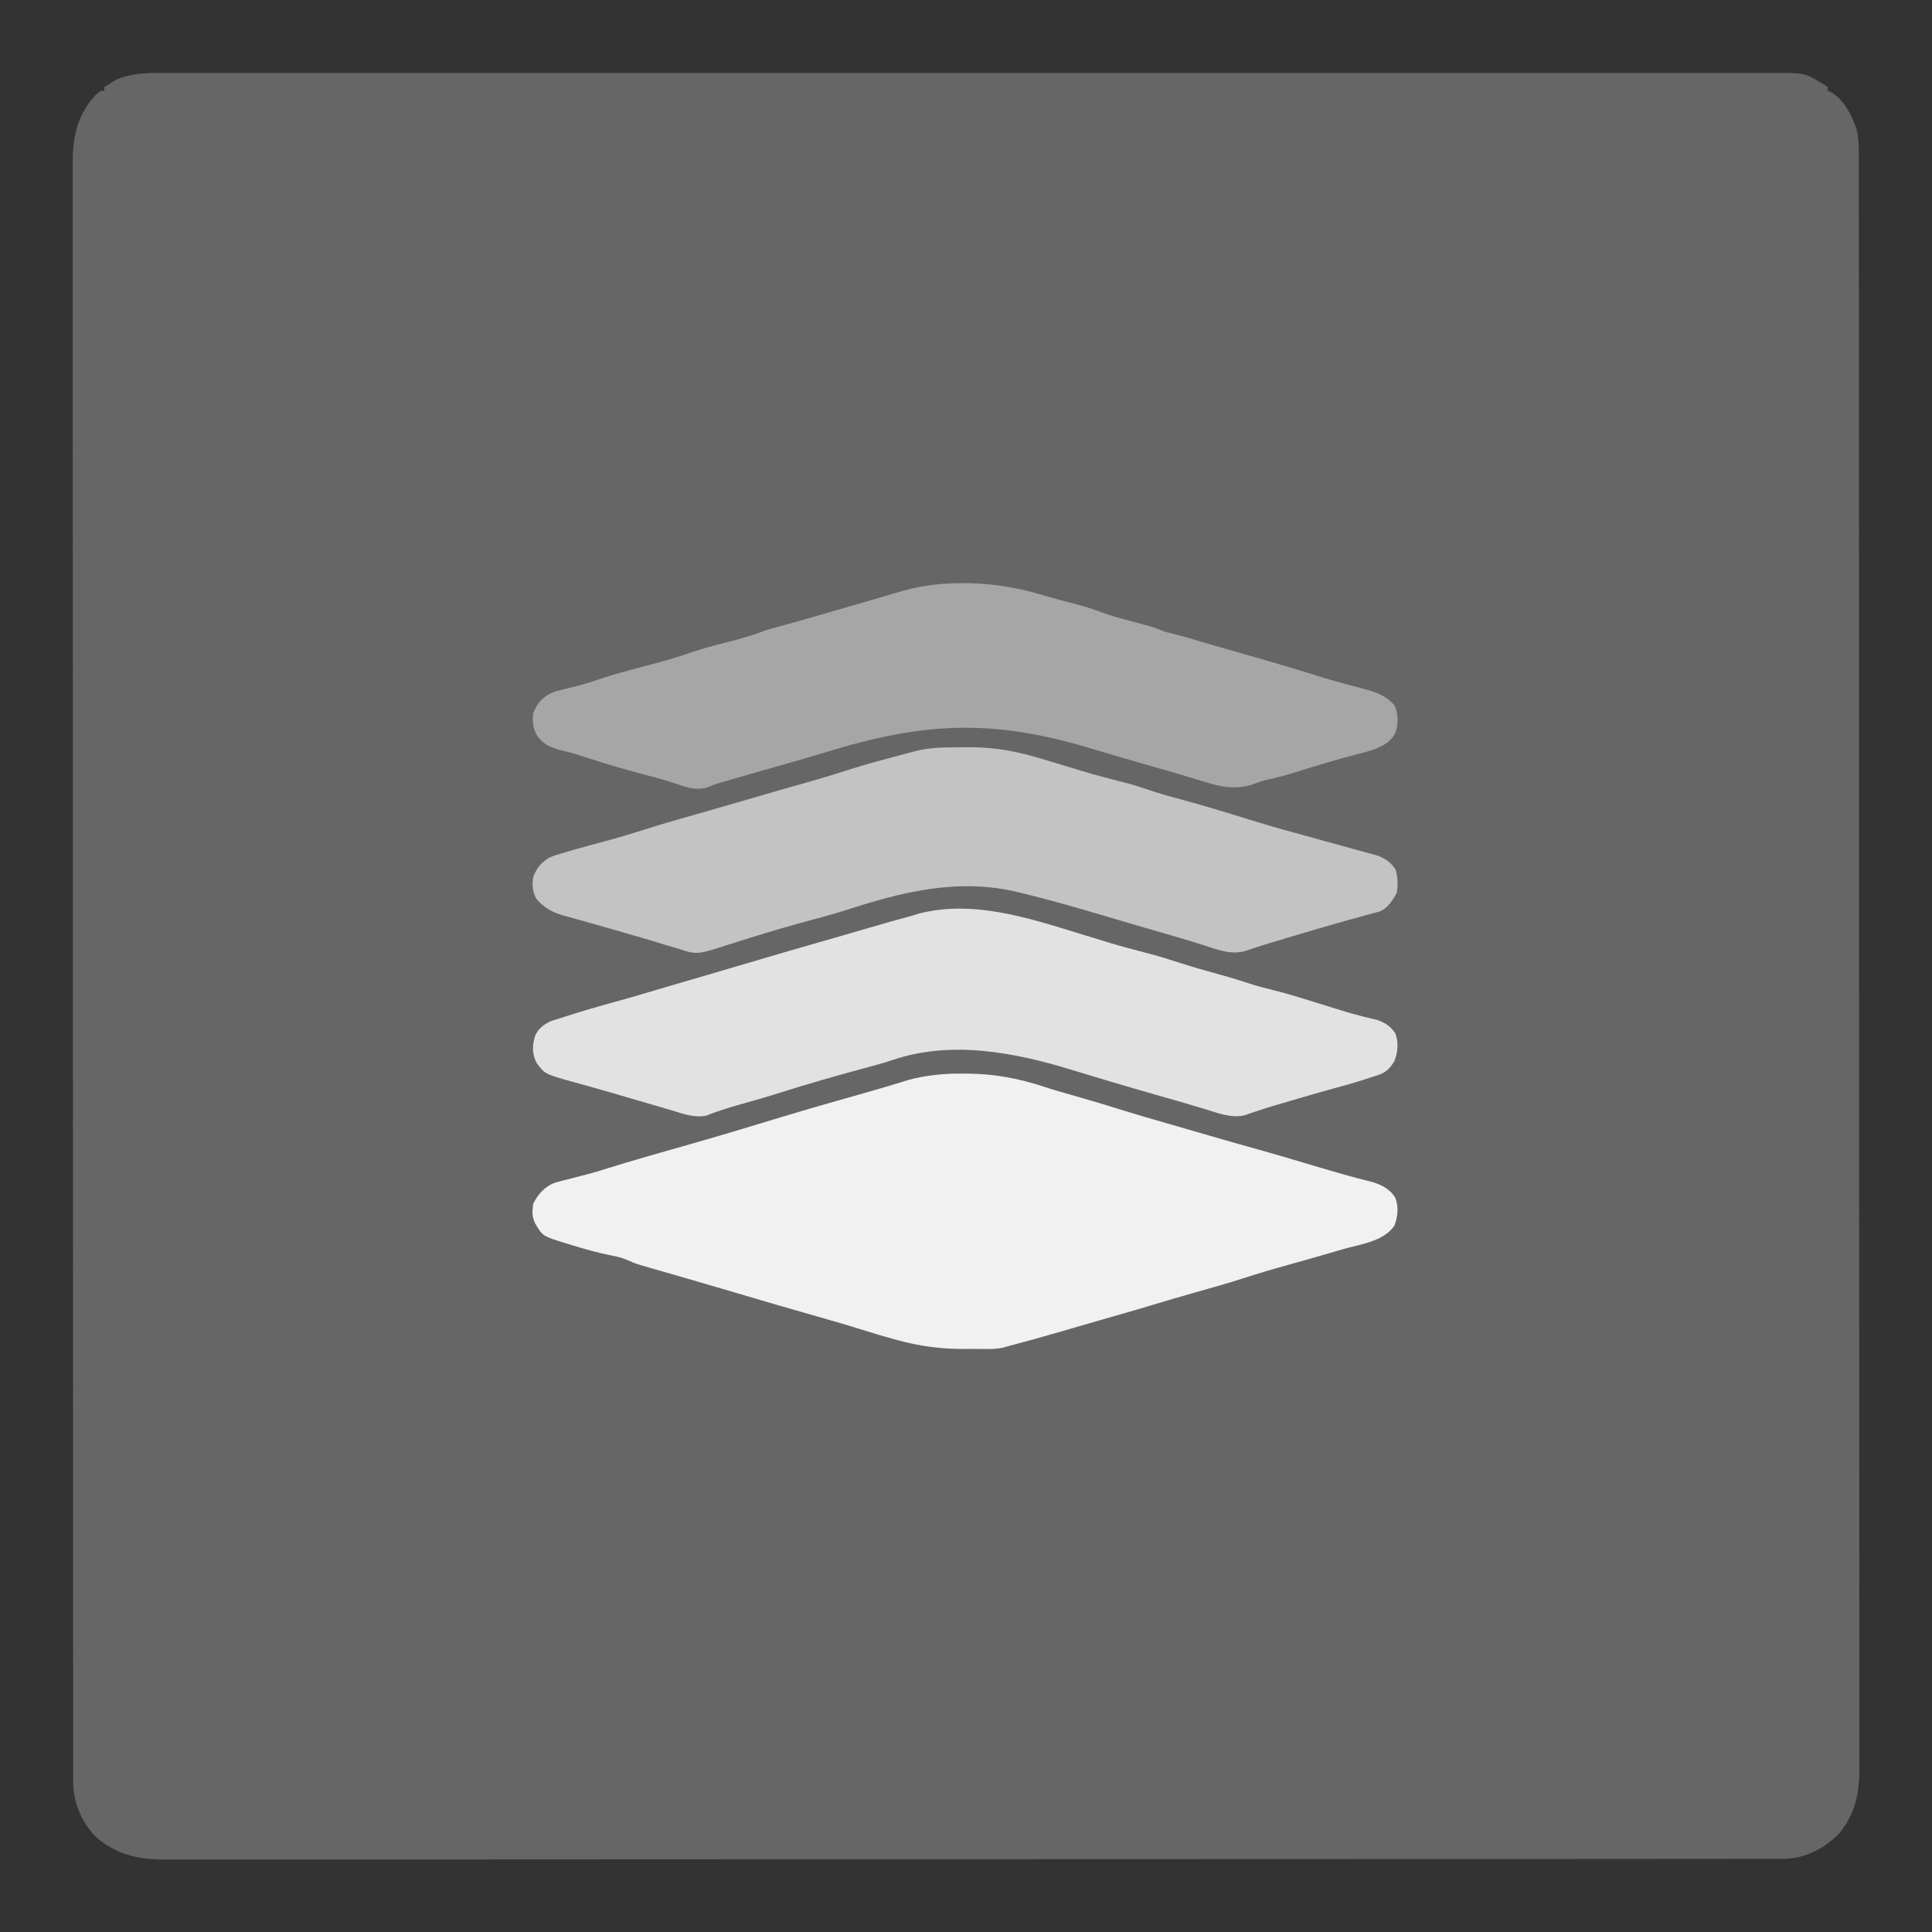
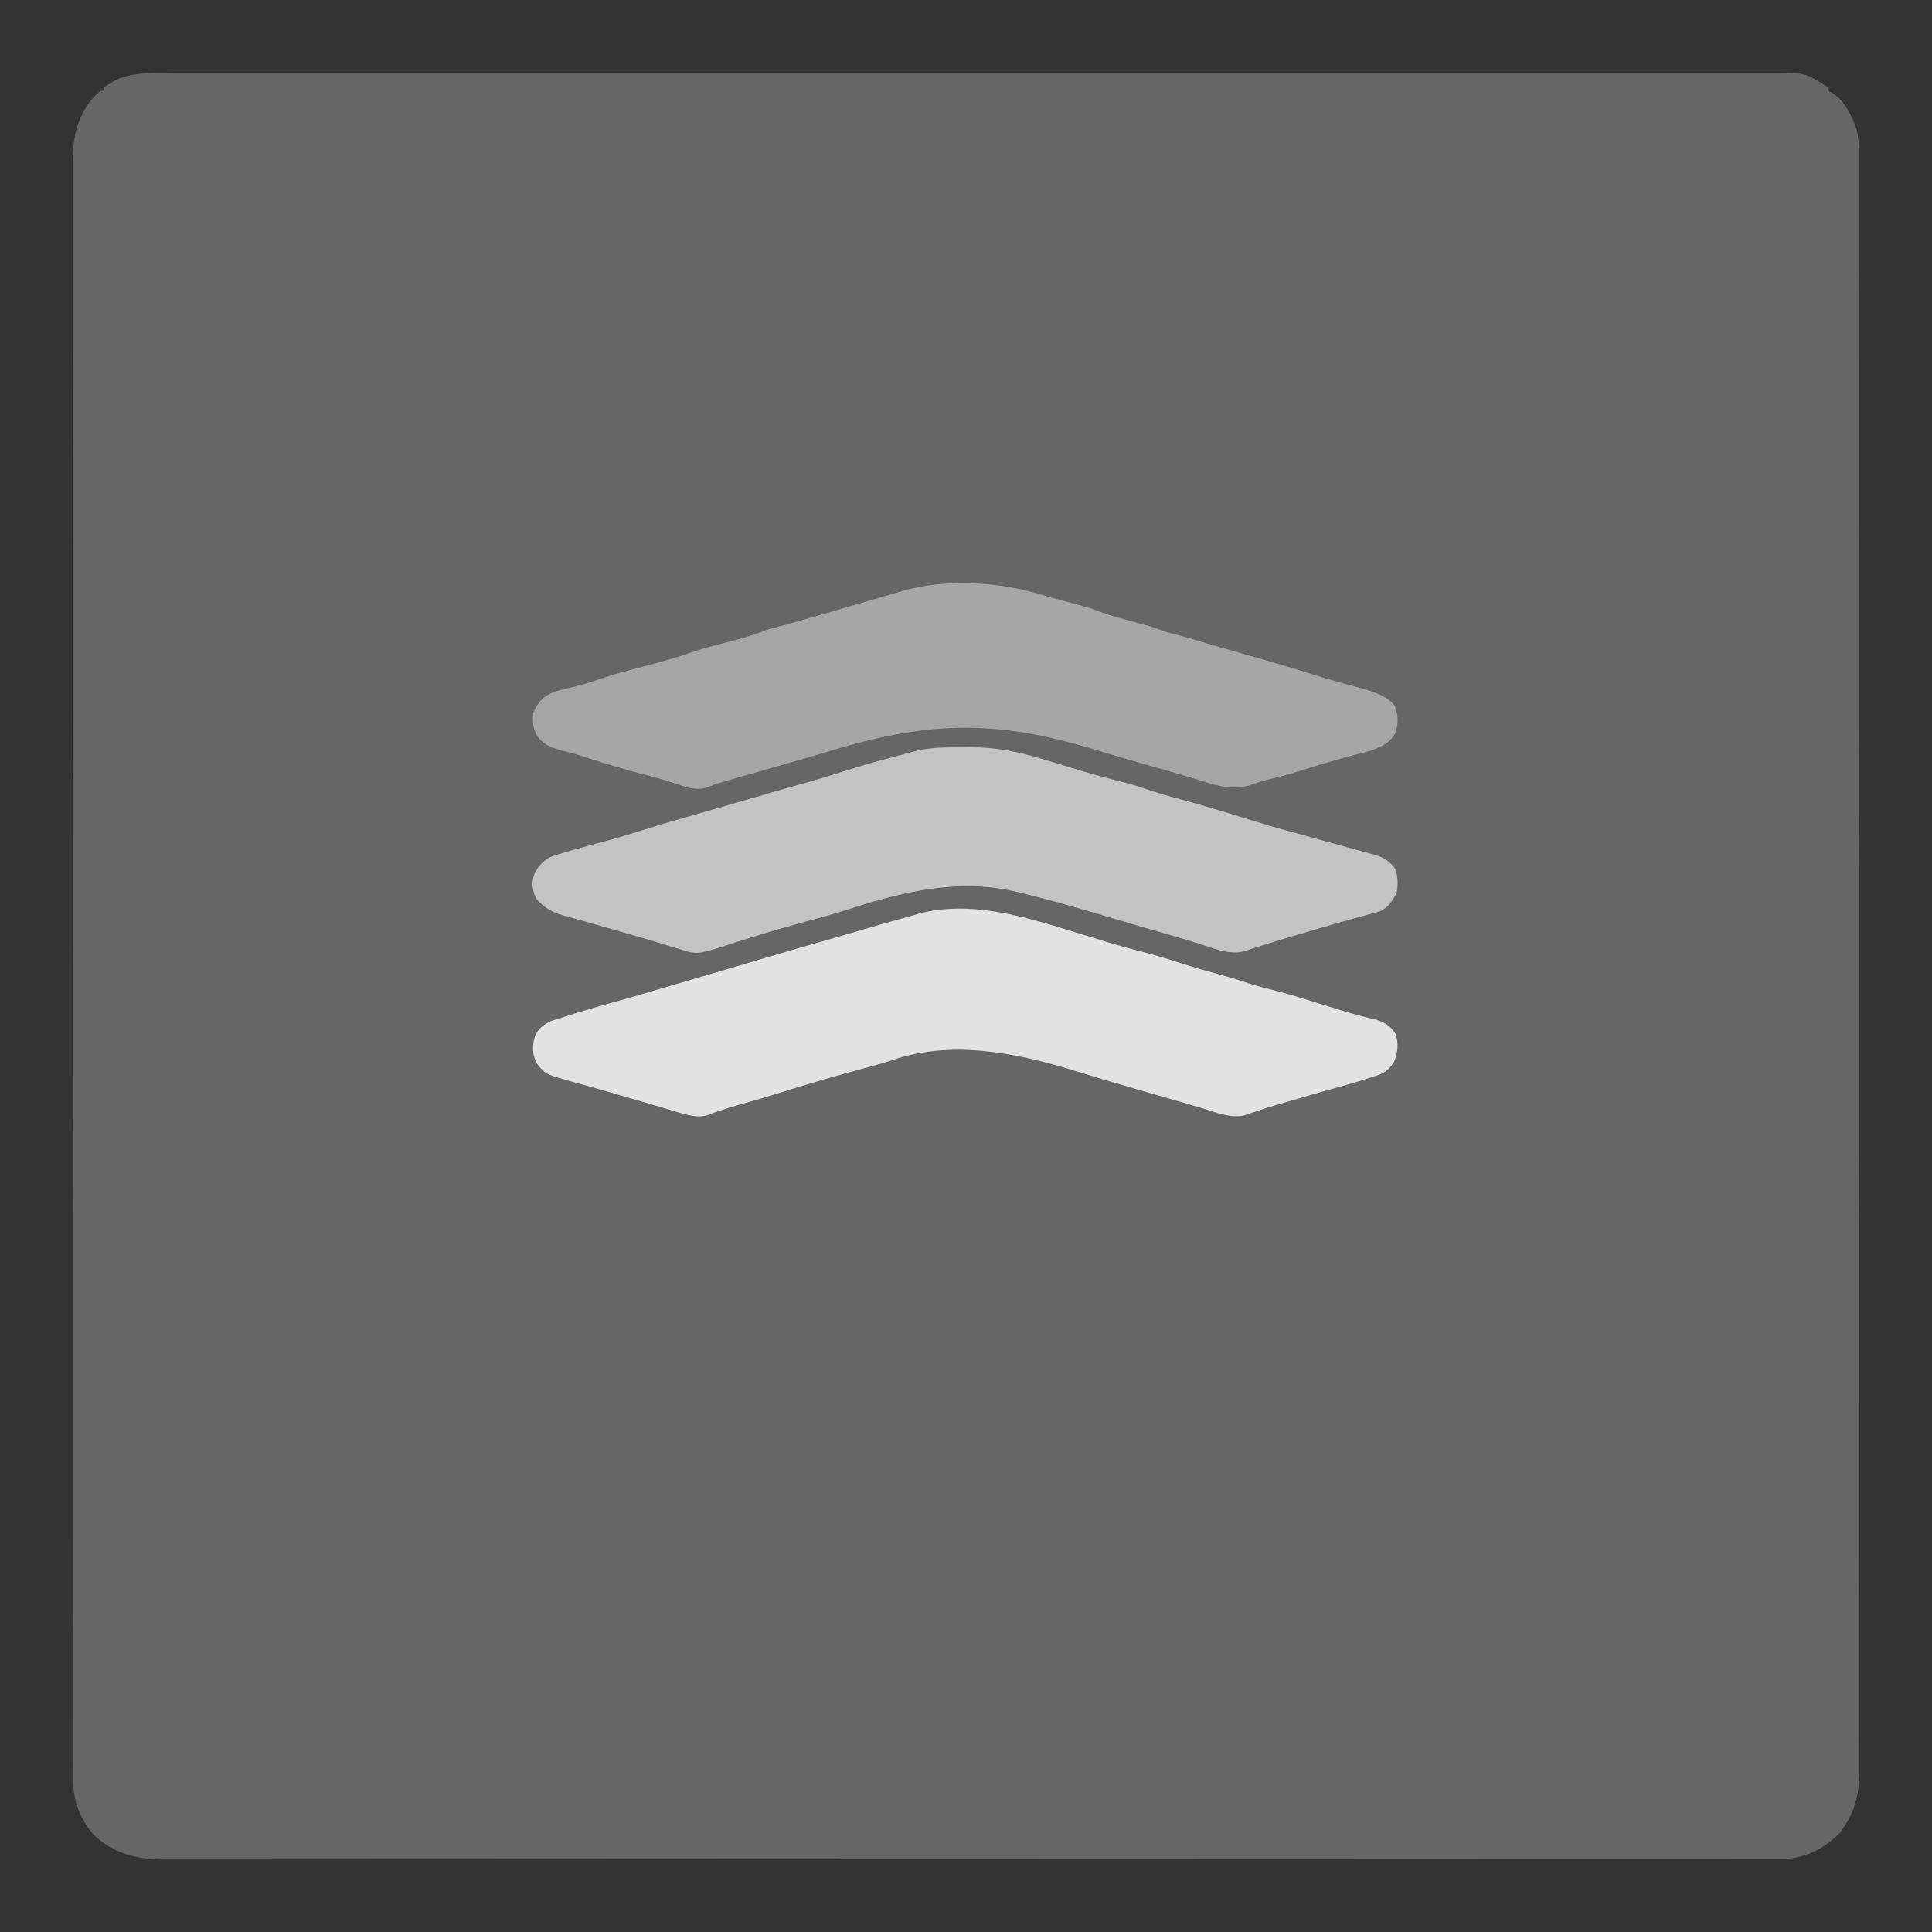
<svg xmlns="http://www.w3.org/2000/svg" version="1.1" width="1000" height="1000">
  <rect width="100%" height="100%" fill="#333333" stroke="none" />
  <path d="M0 0 C1.465 -0.002 2.93 -0.005 4.395 -0.009 C8.416 -0.017 12.438 -0.012 16.459 -0.005 C20.836 -0 25.212 -0.007 29.589 -0.012 C37.258 -0.019 44.927 -0.019 52.596 -0.014 C64.001 -0.006 75.405 -0.01 86.809 -0.016 C107.177 -0.027 127.544 -0.026 147.912 -0.02 C165.735 -0.015 183.559 -0.014 201.383 -0.016 C203.156 -0.016 203.156 -0.016 204.964 -0.016 C209.761 -0.017 214.559 -0.018 219.356 -0.018 C264.367 -0.024 309.378 -0.019 354.389 -0.008 C394.389 0.001 434.388 0.001 474.387 -0.009 C519.315 -0.02 564.244 -0.024 609.172 -0.018 C613.96 -0.017 618.749 -0.017 623.537 -0.016 C625.306 -0.016 625.306 -0.016 627.11 -0.015 C644.924 -0.013 662.738 -0.016 680.551 -0.021 C700.804 -0.027 721.057 -0.025 741.309 -0.014 C752.647 -0.008 763.985 -0.008 775.323 -0.016 C782.893 -0.02 790.463 -0.017 798.033 -0.009 C802.348 -0.004 806.663 -0.002 810.979 -0.009 C814.906 -0.016 818.833 -0.013 822.76 -0.003 C824.171 -0.001 825.581 -0.002 826.991 -0.007 C846.509 -0.073 846.509 -0.073 854.585 4.877 C855.33 5.323 856.075 5.769 856.843 6.228 C857.644 6.735 857.644 6.735 858.46 7.252 C858.46 7.912 858.46 8.572 858.46 9.252 C859.048 9.498 859.636 9.744 860.241 9.998 C866.931 13.778 871.064 22.193 873.46 29.252 C874.357 33.009 874.586 36.491 874.588 40.35 C874.591 41.586 874.594 42.821 874.597 44.094 C874.595 45.465 874.594 46.836 874.592 48.207 C874.593 49.67 874.595 51.133 874.598 52.595 C874.603 56.633 874.603 60.671 874.601 64.709 C874.6 69.095 874.605 73.481 874.61 77.867 C874.617 86.574 874.619 95.281 874.62 103.989 C874.621 114.415 874.628 124.841 874.634 135.267 C874.65 160.468 874.656 185.668 874.661 210.869 C874.663 222.787 874.667 234.704 874.671 246.622 C874.684 287.405 874.694 328.187 874.698 368.97 C874.698 371.531 874.698 374.091 874.698 376.652 C874.699 379.219 874.699 381.786 874.699 384.353 C874.7 389.503 874.7 394.652 874.7 399.802 C874.701 401.079 874.701 402.356 874.701 403.672 C874.704 445.086 874.72 486.5 874.744 527.914 C874.768 571.683 874.782 615.453 874.783 659.222 C874.783 664.025 874.784 668.827 874.784 673.63 C874.784 674.812 874.784 675.995 874.784 677.213 C874.785 696.262 874.796 715.312 874.811 734.361 C874.825 753.499 874.828 772.637 874.82 791.776 C874.816 803.151 874.82 814.527 874.835 825.903 C874.845 833.498 874.844 841.093 874.834 848.689 C874.829 853.018 874.828 857.348 874.841 861.678 C874.852 865.618 874.849 869.559 874.836 873.499 C874.833 874.914 874.836 876.33 874.844 877.745 C874.915 890.81 872.714 900.873 864.46 911.252 C856.853 918.871 847.479 923.897 836.596 924.378 C835.534 924.379 834.472 924.38 833.378 924.38 C832.146 924.384 830.914 924.387 829.645 924.39 C828.278 924.389 826.911 924.387 825.544 924.386 C824.086 924.388 822.627 924.39 821.169 924.393 C817.143 924.399 813.117 924.4 809.091 924.399 C804.718 924.399 800.345 924.405 795.972 924.41 C787.291 924.419 778.609 924.423 769.927 924.426 C759.532 924.428 749.136 924.437 738.74 924.446 C713.612 924.467 688.484 924.477 663.356 924.486 C651.471 924.49 639.586 924.495 627.701 924.501 C587.027 924.519 546.354 924.534 505.68 924.541 C503.126 924.542 500.572 924.542 498.018 924.542 C496.751 924.543 495.485 924.543 494.18 924.543 C487.763 924.544 481.346 924.546 474.929 924.547 C473.019 924.547 473.019 924.547 471.07 924.548 C429.774 924.555 388.477 924.579 347.181 924.611 C303.532 924.646 259.883 924.665 216.234 924.669 C211.444 924.669 206.653 924.67 201.862 924.67 C200.683 924.67 199.503 924.67 198.288 924.671 C179.295 924.673 160.302 924.689 141.31 924.709 C122.223 924.729 103.136 924.735 84.049 924.725 C72.707 924.72 61.366 924.726 50.024 924.748 C42.447 924.761 34.871 924.76 27.295 924.747 C22.978 924.74 18.661 924.74 14.345 924.757 C10.413 924.772 6.481 924.769 2.549 924.751 C1.14 924.748 -0.269 924.752 -1.677 924.763 C-15.499 924.865 -27.781 922.212 -38.212 912.732 C-45.634 904.87 -49.662 894.86 -49.667 884.153 C-49.67 882.918 -49.673 881.682 -49.677 880.409 C-49.675 879.038 -49.673 877.667 -49.671 876.296 C-49.673 874.833 -49.675 873.371 -49.677 871.908 C-49.683 867.87 -49.682 863.832 -49.681 859.794 C-49.68 855.408 -49.685 851.023 -49.689 846.637 C-49.697 837.929 -49.699 829.222 -49.7 820.515 C-49.7 810.089 -49.707 799.663 -49.714 789.236 C-49.73 764.036 -49.736 738.835 -49.741 713.634 C-49.743 701.717 -49.747 689.799 -49.75 677.881 C-49.763 637.099 -49.774 596.316 -49.777 555.534 C-49.778 552.973 -49.778 550.412 -49.778 547.851 C-49.778 545.285 -49.778 542.718 -49.779 540.151 C-49.779 535.001 -49.78 529.851 -49.78 524.701 C-49.78 523.424 -49.78 522.147 -49.78 520.832 C-49.784 479.418 -49.8 438.003 -49.823 396.589 C-49.848 352.82 -49.862 309.051 -49.863 265.281 C-49.863 260.479 -49.863 255.676 -49.863 250.874 C-49.863 249.691 -49.863 248.508 -49.864 247.29 C-49.865 228.241 -49.876 209.192 -49.89 190.143 C-49.905 171.004 -49.908 151.866 -49.9 132.728 C-49.895 121.352 -49.899 109.976 -49.915 98.601 C-49.925 91.005 -49.924 83.41 -49.914 75.815 C-49.908 71.485 -49.908 67.155 -49.92 62.825 C-49.931 58.885 -49.929 54.945 -49.915 51.004 C-49.913 49.589 -49.916 48.174 -49.924 46.759 C-49.998 33.157 -47.458 21.281 -37.79 11.127 C-35.54 9.252 -35.54 9.252 -33.54 9.252 C-33.54 8.592 -33.54 7.932 -33.54 7.252 C-32.26 6.442 -30.965 5.655 -29.665 4.877 C-28.945 4.436 -28.226 3.995 -27.485 3.541 C-18.74 -0.287 -9.379 -0.034 0 0 Z " fill="#666666" transform="translate(87.54,37.748)" />
-   <path d="M0 0 C1.085 0.005 2.171 0.01 3.289 0.015 C17.035 0.213 29.598 2.592 42.602 6.922 C47.545 8.561 52.551 9.964 57.562 11.375 C66.356 13.864 75.093 16.498 83.812 19.234 C91.307 21.567 98.839 23.748 106.39 25.892 C113.145 27.812 119.886 29.774 126.625 31.75 C134.942 34.187 143.275 36.554 151.625 38.875 C159.96 41.193 168.261 43.598 176.54 46.107 C182.657 47.958 188.792 49.744 194.938 51.5 C195.824 51.755 196.71 52.009 197.623 52.271 C202.147 53.564 206.677 54.762 211.25 55.875 C216.411 57.27 221.127 59.479 224.039 64.199 C225.946 69.02 225.391 73.92 223.625 78.688 C218.065 87.027 205.459 88.38 196.375 91.062 C195.198 91.411 194.021 91.76 192.809 92.119 C184.85 94.465 176.871 96.725 168.875 98.938 C160.968 101.126 153.131 103.451 145.324 105.973 C137.034 108.628 128.659 110.975 120.286 113.347 C113.319 115.322 106.368 117.338 99.438 119.438 C92.149 121.643 84.841 123.769 77.515 125.848 C72.066 127.396 66.622 128.964 61.184 130.551 C60.51 130.747 59.836 130.944 59.142 131.146 C56.446 131.932 53.75 132.718 51.055 133.507 C41.696 136.249 32.311 138.852 22.875 141.312 C22.209 141.511 21.542 141.709 20.856 141.914 C16.165 142.858 11.237 142.498 6.47 142.498 C4.475 142.5 2.481 142.518 0.486 142.537 C-11.191 142.555 -22.19 141.096 -33.438 138 C-34.245 137.783 -35.053 137.565 -35.885 137.342 C-41.62 135.779 -47.296 134.058 -52.958 132.25 C-58.175 130.589 -63.42 129.055 -68.688 127.562 C-77.55 125.049 -86.403 122.506 -95.25 119.938 C-95.912 119.745 -96.574 119.553 -97.257 119.355 C-107.474 116.388 -117.68 113.382 -127.876 110.344 C-134.06 108.504 -140.251 106.695 -146.453 104.918 C-147.869 104.511 -149.285 104.104 -150.701 103.697 C-153.42 102.916 -156.14 102.141 -158.861 101.369 C-169.156 98.413 -169.156 98.413 -173.141 96.629 C-176.176 95.29 -178.866 94.644 -182.125 94.062 C-188.961 92.682 -195.58 90.782 -202.25 88.75 C-203.258 88.445 -204.266 88.14 -205.305 87.825 C-217.273 84.133 -217.273 84.133 -221.137 77.531 C-222.81 73.774 -222.72 71.409 -222.125 67.312 C-219.533 62.321 -216.271 58.452 -210.868 56.495 C-208.133 55.707 -205.388 54.997 -202.625 54.312 C-200.622 53.792 -198.619 53.27 -196.617 52.746 C-195.659 52.498 -194.701 52.251 -193.714 51.996 C-190.699 51.2 -187.723 50.314 -184.75 49.375 C-171.187 45.108 -157.488 41.262 -143.812 37.375 C-127.239 32.659 -110.726 27.733 -94.25 22.688 C-84.445 19.687 -74.602 16.839 -64.735 14.051 C-60.28 12.791 -55.827 11.52 -51.375 10.25 C-50.505 10.003 -49.635 9.755 -48.738 9.501 C-44.632 8.331 -40.533 7.141 -36.449 5.895 C-35.707 5.67 -34.965 5.445 -34.2 5.213 C-32.224 4.612 -30.251 4.002 -28.277 3.391 C-18.955 0.804 -9.645 -0.052 0 0 Z " fill="#F1F1F1" transform="translate(498.125,555.688)" />
  <path d="M0 0 C3.937 1.209 7.875 2.418 11.812 3.625 C12.765 3.918 13.717 4.211 14.698 4.513 C21.45 6.574 28.238 8.41 35.077 10.157 C41.442 11.802 47.685 13.748 53.94 15.768 C60.062 17.734 66.224 19.486 72.428 21.171 C78.663 22.876 84.814 24.794 90.961 26.789 C94.069 27.76 97.198 28.547 100.363 29.309 C108.617 31.338 116.7 33.914 124.812 36.438 C127.901 37.398 130.991 38.355 134.082 39.309 C134.832 39.541 135.582 39.774 136.354 40.014 C139.986 41.128 143.616 42.179 147.302 43.098 C147.981 43.269 148.661 43.439 149.361 43.615 C151.194 44.066 153.032 44.498 154.87 44.93 C158.978 46.334 161.902 48.322 164.293 51.977 C165.996 56.849 165.531 61.636 163.688 66.375 C161.296 70.095 159.391 72.128 155.156 73.5 C154.403 73.748 153.651 73.995 152.875 74.25 C152.091 74.498 151.308 74.745 150.5 75 C149.747 75.248 148.994 75.495 148.219 75.75 C143.205 77.376 138.151 78.797 133.062 80.165 C127.635 81.645 122.235 83.22 116.833 84.789 C114.776 85.386 112.718 85.98 110.66 86.574 C104.972 88.221 99.29 89.869 93.668 91.734 C92.941 91.975 92.213 92.216 91.464 92.463 C89.669 93.068 87.881 93.693 86.094 94.32 C78.904 95.9 71.738 92.877 64.875 90.812 C62.712 90.171 60.55 89.531 58.387 88.891 C57.308 88.57 56.23 88.25 55.119 87.92 C50.651 86.602 46.17 85.331 41.688 84.062 C33.443 81.718 25.218 79.309 17 76.875 C15.354 76.388 15.354 76.388 13.675 75.891 C8.229 74.274 2.793 72.632 -2.633 70.953 C-32.605 61.711 -65.777 55.222 -96.441 65.809 C-101.017 67.34 -105.652 68.569 -110.312 69.812 C-125.017 73.78 -139.669 77.959 -154.188 82.562 C-161.242 84.799 -168.347 86.83 -175.474 88.825 C-181.227 90.448 -186.856 92.26 -192.43 94.434 C-198.765 95.83 -205.367 93.165 -211.438 91.375 C-212.8 90.98 -212.8 90.98 -214.189 90.576 C-217.128 89.722 -220.064 88.861 -223 88 C-225.994 87.126 -228.988 86.253 -231.982 85.381 C-233.996 84.793 -236.009 84.204 -238.021 83.614 C-242.963 82.166 -247.909 80.739 -252.871 79.363 C-253.809 79.102 -254.747 78.84 -255.713 78.57 C-257.461 78.084 -259.211 77.603 -260.963 77.129 C-275.885 72.966 -275.885 72.966 -280.125 67.375 C-282.715 62.555 -282.549 58.167 -281 53 C-279.105 49.154 -276.574 47.271 -272.688 45.438 C-271.131 44.94 -269.567 44.464 -268 44 C-266.864 43.633 -265.729 43.265 -264.559 42.887 C-256.689 40.348 -248.759 38.063 -240.786 35.875 C-233.522 33.881 -226.299 31.759 -219.078 29.616 C-215.699 28.614 -212.318 27.619 -208.938 26.625 C-208.247 26.422 -207.556 26.218 -206.845 26.009 C-201.775 24.518 -196.702 23.039 -191.628 21.562 C-181.848 18.715 -172.077 15.84 -162.312 12.938 C-153.653 10.365 -144.985 7.832 -136.295 5.366 C-130.923 3.84 -125.557 2.294 -120.195 0.734 C-119.51 0.535 -118.825 0.336 -118.12 0.131 C-114.72 -0.859 -111.32 -1.849 -107.921 -2.842 C-101.375 -4.748 -94.823 -6.62 -88.237 -8.385 C-86.272 -8.925 -84.322 -9.521 -82.375 -10.125 C-54.792 -17.276 -26.248 -8.083 0 0 Z " fill="#E2E2E2" transform="translate(558,483)" />
  <path d="M0 0 C2.06 -0.002 4.12 -0.02 6.181 -0.039 C19.54 -0.101 31.222 2.313 43.962 6.185 C45.171 6.549 46.38 6.912 47.625 7.287 C50.1 8.033 52.574 8.782 55.048 9.534 C68.893 13.775 68.893 13.775 82.899 17.435 C87.733 18.585 92.388 19.945 97.087 21.56 C102.893 23.554 108.716 25.241 114.649 26.81 C126.635 29.99 138.467 33.649 150.31 37.315 C158.162 39.742 166.015 42.085 173.962 44.185 C175.305 44.552 176.647 44.92 177.989 45.291 C178.623 45.466 179.256 45.64 179.908 45.82 C182.963 46.668 186.016 47.526 189.068 48.382 C192.433 49.316 195.803 50.23 199.173 51.146 C201.707 51.846 204.241 52.547 206.774 53.248 C208.608 53.74 208.608 53.74 210.479 54.243 C211.635 54.565 212.791 54.888 213.981 55.22 C215.014 55.503 216.046 55.785 217.11 56.076 C220.987 57.584 223.939 59.641 226.251 63.131 C227.622 67.094 227.503 71.061 226.962 75.185 C224.881 79.132 222.335 83.204 218.074 84.966 C217.363 85.157 216.652 85.348 215.919 85.545 C215.105 85.77 214.291 85.994 213.453 86.226 C212.569 86.46 211.685 86.694 210.774 86.935 C208.861 87.462 206.949 87.989 205.036 88.517 C204.038 88.79 203.039 89.063 202.01 89.344 C197.021 90.721 192.054 92.17 187.087 93.623 C186.097 93.911 185.108 94.2 184.089 94.498 C176.826 96.623 169.577 98.796 162.337 100.998 C161.383 101.288 160.429 101.578 159.447 101.876 C155.8 102.99 152.179 104.108 148.587 105.388 C141.434 107.56 134.147 104.778 127.3 102.54 C119.966 100.144 112.562 98.008 105.149 95.873 C102.441 95.091 99.733 94.308 97.024 93.525 C96.35 93.33 95.675 93.135 94.98 92.934 C88.193 90.968 81.421 88.953 74.649 86.935 C60.755 82.81 46.869 78.826 32.774 75.435 C31.901 75.224 31.027 75.013 30.126 74.796 C-0.13 67.652 -28.958 74.753 -57.818 84.156 C-62.031 85.503 -66.27 86.717 -70.538 87.873 C-71.575 88.155 -71.575 88.155 -72.633 88.443 C-74.027 88.822 -75.42 89.2 -76.814 89.577 C-87.337 92.454 -97.827 95.45 -108.226 98.748 C-110.151 99.349 -112.076 99.948 -114.002 100.546 C-115.435 100.996 -116.865 101.454 -118.293 101.919 C-135.297 107.417 -135.297 107.417 -145.038 104.185 C-146.171 103.866 -146.171 103.866 -147.327 103.541 C-148.942 103.079 -150.549 102.595 -152.151 102.092 C-155.705 100.976 -159.277 99.922 -162.851 98.873 C-163.568 98.662 -164.286 98.45 -165.025 98.233 C-169.965 96.783 -174.912 95.359 -179.863 93.948 C-181.644 93.44 -183.425 92.931 -185.206 92.421 C-189.445 91.206 -193.688 90.003 -197.94 88.834 C-199.452 88.409 -200.964 87.985 -202.476 87.56 C-203.155 87.379 -203.834 87.197 -204.534 87.01 C-210.272 85.378 -214.509 82.956 -218.413 78.435 C-220.415 74.431 -220.757 71.571 -220.038 67.185 C-218.293 62.409 -216.162 60.076 -212.038 57.185 C-208.823 55.912 -208.823 55.912 -205.101 54.81 C-204.417 54.605 -203.733 54.4 -203.028 54.189 C-196.116 52.144 -189.147 50.29 -182.186 48.418 C-175.358 46.574 -168.612 44.542 -161.874 42.396 C-150.608 38.814 -139.205 35.653 -127.836 32.416 C-122.396 30.865 -116.963 29.29 -111.538 27.685 C-105.152 25.797 -98.754 23.95 -92.351 22.123 C-91.452 21.866 -90.554 21.61 -89.628 21.345 C-85.841 20.265 -82.053 19.189 -78.261 18.127 C-71.582 16.248 -64.96 14.229 -58.351 12.123 C-51.616 9.979 -44.879 7.964 -38.038 6.185 C-36.479 5.768 -34.921 5.35 -33.362 4.931 C-31.65 4.474 -29.938 4.017 -28.226 3.56 C-27.412 3.342 -26.599 3.123 -25.761 2.898 C-24.98 2.691 -24.198 2.484 -23.394 2.271 C-22.699 2.086 -22.004 1.901 -21.289 1.71 C-14.191 0.055 -7.245 -0.001 0 0 Z " fill="#C3C3C3" transform="translate(496.038,386.815)" />
-   <path d="M0 0 C16.547 -0.576 32.002 1.575 47.83 6.458 C53.214 8.055 58.662 9.444 64.092 10.88 C68.058 11.946 71.95 13.034 75.776 14.535 C81.248 16.668 86.931 18.098 92.592 19.636 C94.805 20.239 97.018 20.844 99.229 21.453 C100.684 21.848 100.684 21.848 102.169 22.252 C104.825 23.05 107.334 24.039 109.905 25.074 C111.876 25.58 113.847 26.085 115.825 26.56 C119.112 27.372 122.35 28.352 125.592 29.324 C132.04 31.238 138.498 33.109 144.967 34.949 C160.545 39.388 176.118 43.83 191.549 48.757 C195.088 49.854 198.652 50.832 202.229 51.796 C203.35 52.101 204.471 52.405 205.626 52.718 C207.849 53.318 210.075 53.908 212.303 54.488 C218.947 56.282 224.186 57.902 228.78 63.261 C230.626 67.877 230.767 72.303 229.284 77.07 C226.797 82.208 223.01 83.97 217.905 86.074 C214.648 87.14 211.352 87.989 208.03 88.824 C198.202 91.39 188.508 94.293 178.825 97.358 C173.5 99.029 168.225 100.521 162.761 101.662 C159.879 102.301 157.186 103.337 154.436 104.39 C145.319 106.852 138.607 105.297 129.655 102.511 C127.154 101.764 124.652 101.016 122.151 100.269 C120.308 99.709 120.308 99.709 118.428 99.137 C113.54 97.662 108.631 96.272 103.717 94.886 C93.135 91.868 82.571 88.789 72.038 85.605 C20.914 70.155 -14.366 71.596 -65.72 87.433 C-70.828 89.003 -75.955 90.491 -81.095 91.949 C-89.565 94.352 -98.03 96.771 -106.488 99.215 C-107.882 99.618 -109.276 100.019 -110.671 100.42 C-112.636 100.984 -114.6 101.552 -116.564 102.121 C-117.703 102.449 -118.842 102.777 -120.015 103.116 C-123.059 104.014 -123.059 104.014 -125.781 105.172 C-131.396 107.359 -136.138 106.193 -141.599 104.257 C-147.824 102.124 -154.104 100.411 -160.47 98.761 C-169.931 96.265 -179.279 93.547 -188.573 90.489 C-192.481 89.205 -196.363 87.965 -200.361 86.992 C-206.791 85.411 -211.193 84.262 -215.177 78.757 C-217.331 74.807 -217.53 71.496 -217.095 67.074 C-214.633 61.29 -211.938 58.533 -206.095 56.074 C-203.632 55.387 -201.151 54.766 -198.658 54.199 C-193.488 52.977 -188.487 51.593 -183.47 49.824 C-175.786 47.169 -167.956 45.129 -160.095 43.074 C-151.309 40.775 -142.646 38.379 -134.076 35.359 C-127.26 33.062 -120.236 31.377 -113.278 29.572 C-107.391 28.029 -101.762 26.289 -96.095 24.074 C-94.542 23.605 -92.979 23.164 -91.408 22.761 C-86.203 21.38 -81.022 19.93 -75.845 18.449 C-74.531 18.073 -74.531 18.073 -73.191 17.69 C-66.949 15.901 -60.712 14.093 -54.478 12.278 C-49.788 10.912 -45.096 9.552 -40.404 8.195 C-36.119 6.955 -31.84 5.702 -27.568 4.421 C-18.293 1.674 -9.675 0.34 0 0 Z " fill="#A6A6A6" transform="translate(493.095,301.926)" />
+   <path d="M0 0 C16.547 -0.576 32.002 1.575 47.83 6.458 C53.214 8.055 58.662 9.444 64.092 10.88 C68.058 11.946 71.95 13.034 75.776 14.535 C81.248 16.668 86.931 18.098 92.592 19.636 C94.805 20.239 97.018 20.844 99.229 21.453 C100.684 21.848 100.684 21.848 102.169 22.252 C104.825 23.05 107.334 24.039 109.905 25.074 C111.876 25.58 113.847 26.085 115.825 26.56 C119.112 27.372 122.35 28.352 125.592 29.324 C132.04 31.238 138.498 33.109 144.967 34.949 C160.545 39.388 176.118 43.83 191.549 48.757 C195.088 49.854 198.652 50.832 202.229 51.796 C203.35 52.101 204.471 52.405 205.626 52.718 C218.947 56.282 224.186 57.902 228.78 63.261 C230.626 67.877 230.767 72.303 229.284 77.07 C226.797 82.208 223.01 83.97 217.905 86.074 C214.648 87.14 211.352 87.989 208.03 88.824 C198.202 91.39 188.508 94.293 178.825 97.358 C173.5 99.029 168.225 100.521 162.761 101.662 C159.879 102.301 157.186 103.337 154.436 104.39 C145.319 106.852 138.607 105.297 129.655 102.511 C127.154 101.764 124.652 101.016 122.151 100.269 C120.308 99.709 120.308 99.709 118.428 99.137 C113.54 97.662 108.631 96.272 103.717 94.886 C93.135 91.868 82.571 88.789 72.038 85.605 C20.914 70.155 -14.366 71.596 -65.72 87.433 C-70.828 89.003 -75.955 90.491 -81.095 91.949 C-89.565 94.352 -98.03 96.771 -106.488 99.215 C-107.882 99.618 -109.276 100.019 -110.671 100.42 C-112.636 100.984 -114.6 101.552 -116.564 102.121 C-117.703 102.449 -118.842 102.777 -120.015 103.116 C-123.059 104.014 -123.059 104.014 -125.781 105.172 C-131.396 107.359 -136.138 106.193 -141.599 104.257 C-147.824 102.124 -154.104 100.411 -160.47 98.761 C-169.931 96.265 -179.279 93.547 -188.573 90.489 C-192.481 89.205 -196.363 87.965 -200.361 86.992 C-206.791 85.411 -211.193 84.262 -215.177 78.757 C-217.331 74.807 -217.53 71.496 -217.095 67.074 C-214.633 61.29 -211.938 58.533 -206.095 56.074 C-203.632 55.387 -201.151 54.766 -198.658 54.199 C-193.488 52.977 -188.487 51.593 -183.47 49.824 C-175.786 47.169 -167.956 45.129 -160.095 43.074 C-151.309 40.775 -142.646 38.379 -134.076 35.359 C-127.26 33.062 -120.236 31.377 -113.278 29.572 C-107.391 28.029 -101.762 26.289 -96.095 24.074 C-94.542 23.605 -92.979 23.164 -91.408 22.761 C-86.203 21.38 -81.022 19.93 -75.845 18.449 C-74.531 18.073 -74.531 18.073 -73.191 17.69 C-66.949 15.901 -60.712 14.093 -54.478 12.278 C-49.788 10.912 -45.096 9.552 -40.404 8.195 C-36.119 6.955 -31.84 5.702 -27.568 4.421 C-18.293 1.674 -9.675 0.34 0 0 Z " fill="#A6A6A6" transform="translate(493.095,301.926)" />
</svg>